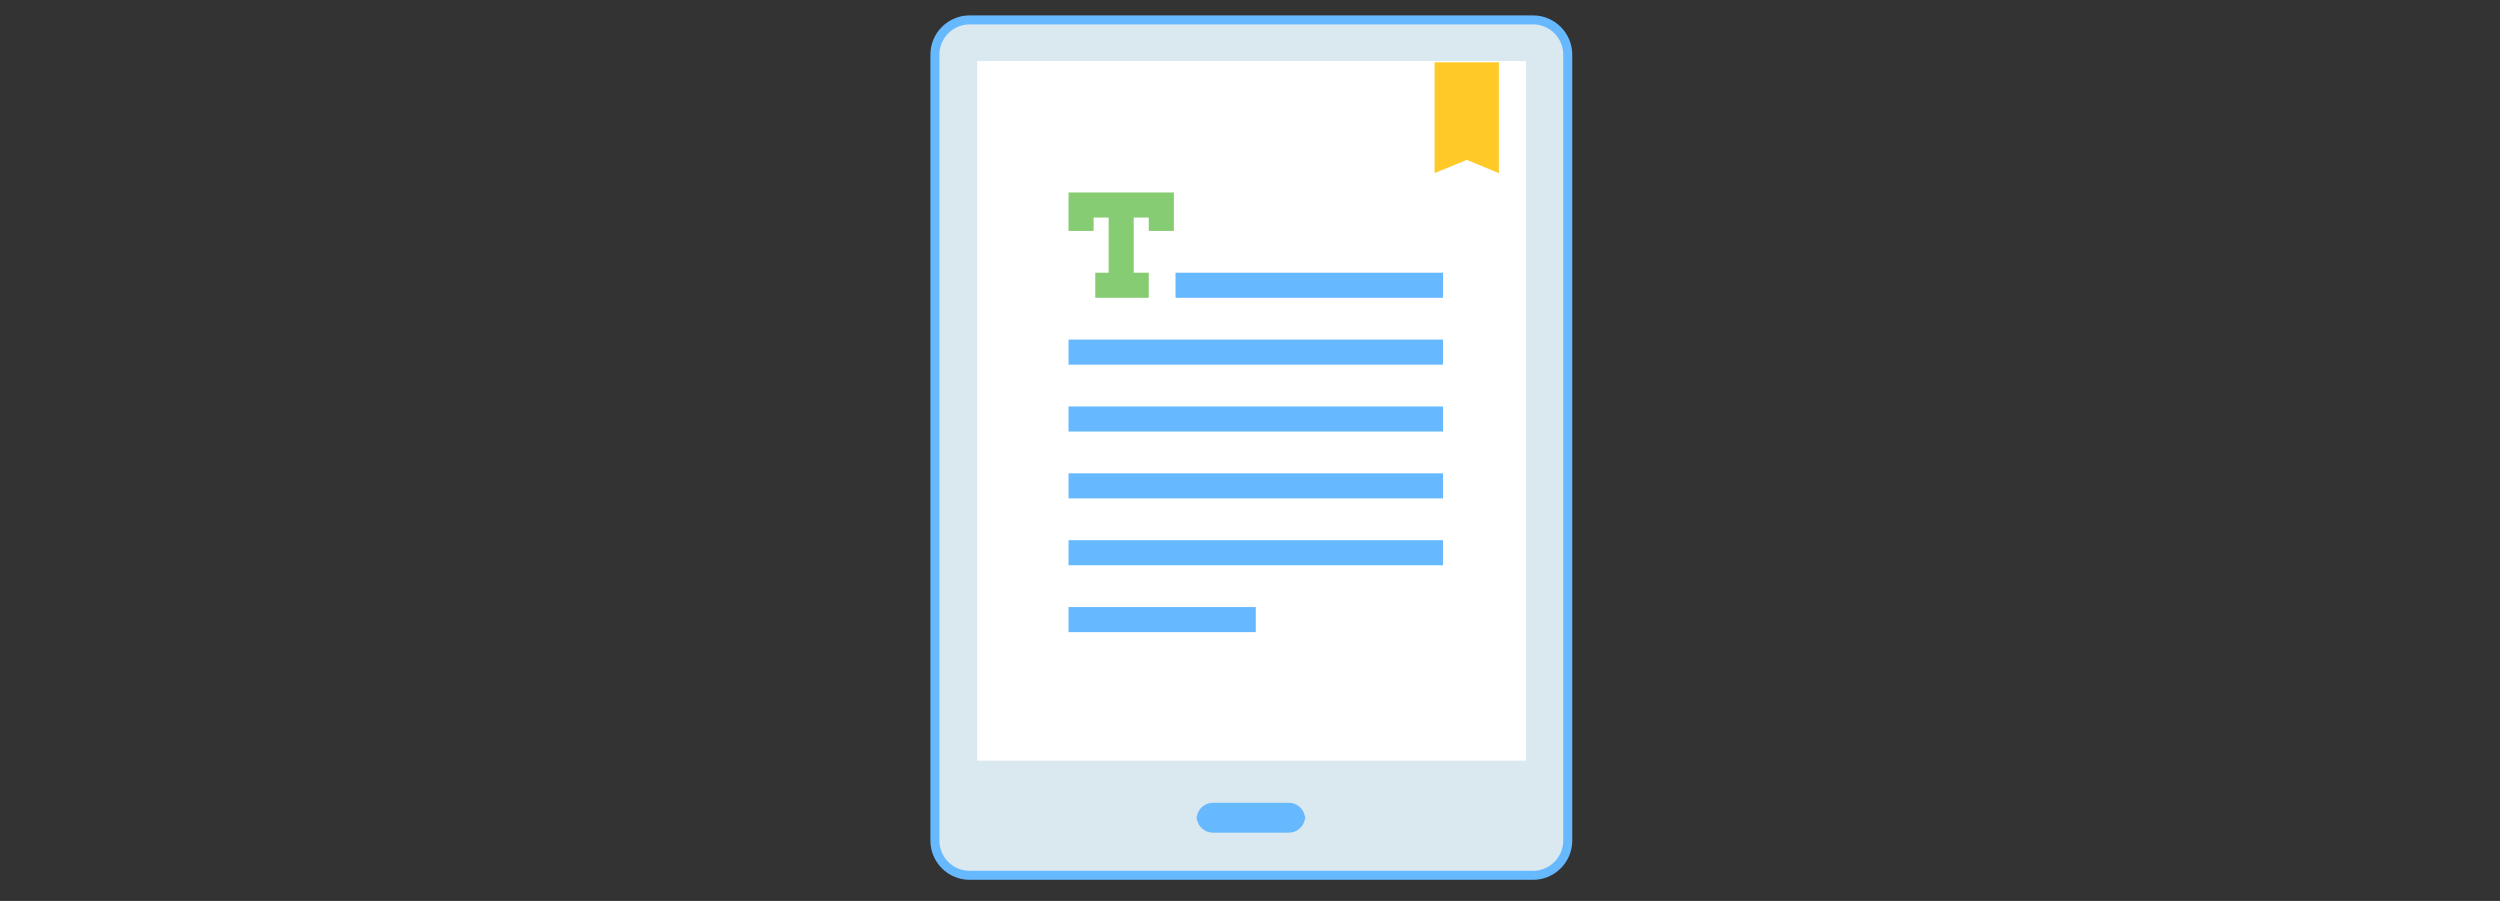
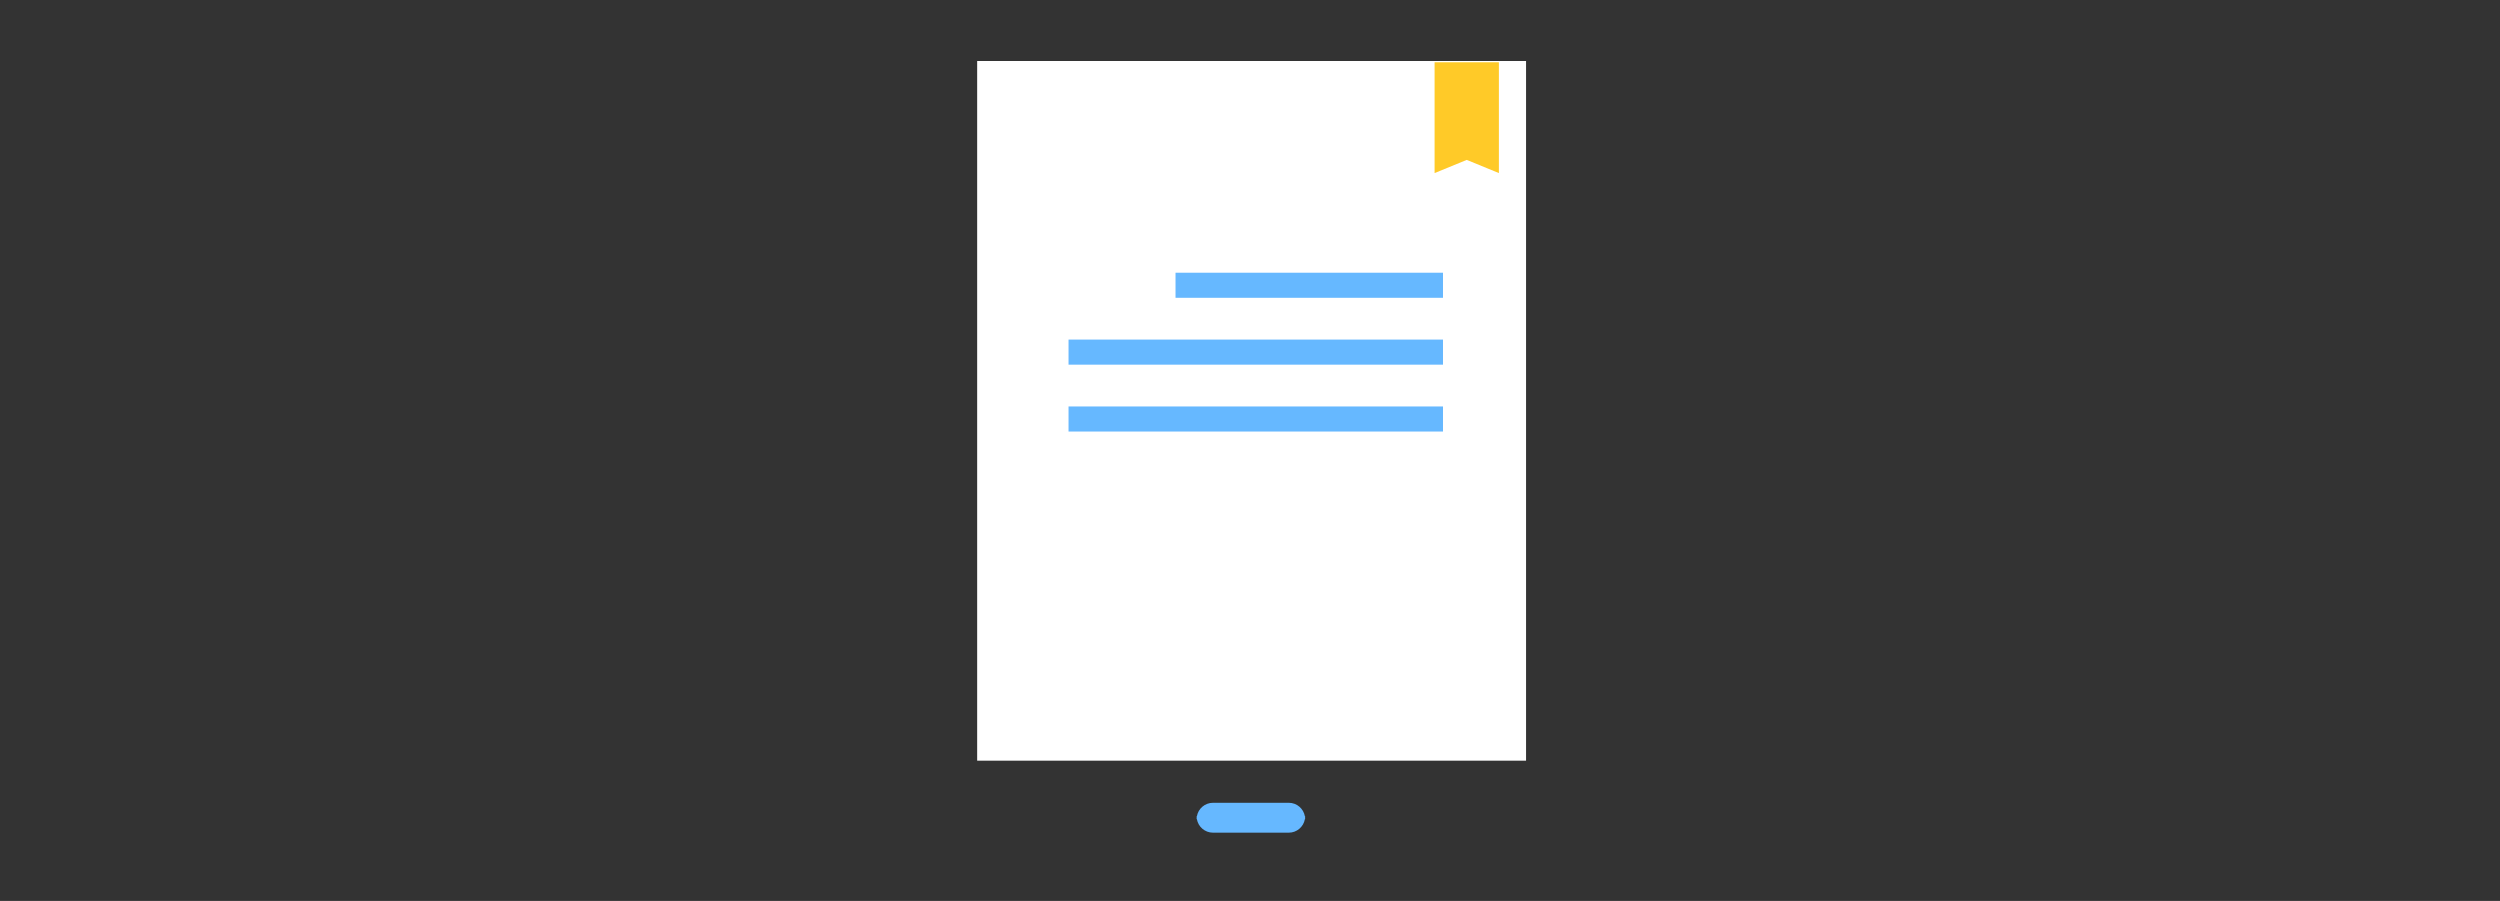
<svg xmlns="http://www.w3.org/2000/svg" version="1.1" id="inbound_marketing_power" x="0px" y="0px" width="555px" height="200px" viewBox="-77.5 0 555 200" enable-background="new -77.5 0 555 200" xml:space="preserve">
  <rect x="-77.5" y="0" width="555" height="200" fill="#333333" stroke="none" />
  <g>
-     <path fill="#DAE8EF" stroke="#66B8FF" stroke-width="2" stroke-miterlimit="10" d="M262.816,4.416h-62.604H137.77   c-4.264,0-7.722,3.458-7.722,7.723v174.462c0,4.266,3.458,7.722,7.722,7.722h125.048c4.265,0,7.724-3.456,7.724-7.722V12.139   C270.54,7.874,267.081,4.416,262.816,4.416z" />
    <rect x="139.432" y="13.542" fill="#FFFFFF" width="121.852" height="155.326" />
    <path fill="#66B8FF" d="M212.229,181.536c0.008-0.104,0.016-0.211,0.016-0.318h-0.059c-0.304-1.704-1.789-3-3.578-3h-16.824   c-1.79,0-3.274,1.296-3.576,3h-0.061c0,0.107,0.008,0.214,0.018,0.318c-0.01,0.104-0.018,0.211-0.018,0.317h0.061   c0.302,1.705,1.786,3,3.576,3h16.824c1.789,0,3.274-1.295,3.578-3h0.059C212.243,181.747,212.236,181.641,212.229,181.536z" />
    <polygon fill="#FFCA28" points="255.254,38.424 255.254,13.83 240.98,13.83 240.98,38.424 248.117,35.497  " />
  </g>
  <g enable-background="new    ">
-     <polygon fill="#85CC72" points="165.281,48.298 168.622,48.298 168.622,60.543 165.652,60.543 165.652,66.112 177.527,66.112    177.527,60.543 174.188,60.543 174.188,48.298 177.527,48.298 177.527,51.266 183.096,51.266 183.096,42.73 159.715,42.73    159.715,51.266 165.281,51.266  " />
    <rect x="183.466" y="60.544" fill="#66B8FF" width="59.38" height="5.567" />
    <rect x="159.715" y="75.388" fill="#66B8FF" width="83.131" height="5.567" />
    <rect x="159.715" y="90.235" fill="#66B8FF" width="83.131" height="5.565" />
-     <rect x="159.715" y="105.079" fill="#66B8FF" width="83.131" height="5.565" />
-     <rect x="159.715" y="119.924" fill="#66B8FF" width="83.131" height="5.566" />
-     <rect x="159.715" y="134.77" fill="#66B8FF" width="41.566" height="5.563" />
  </g>
</svg>